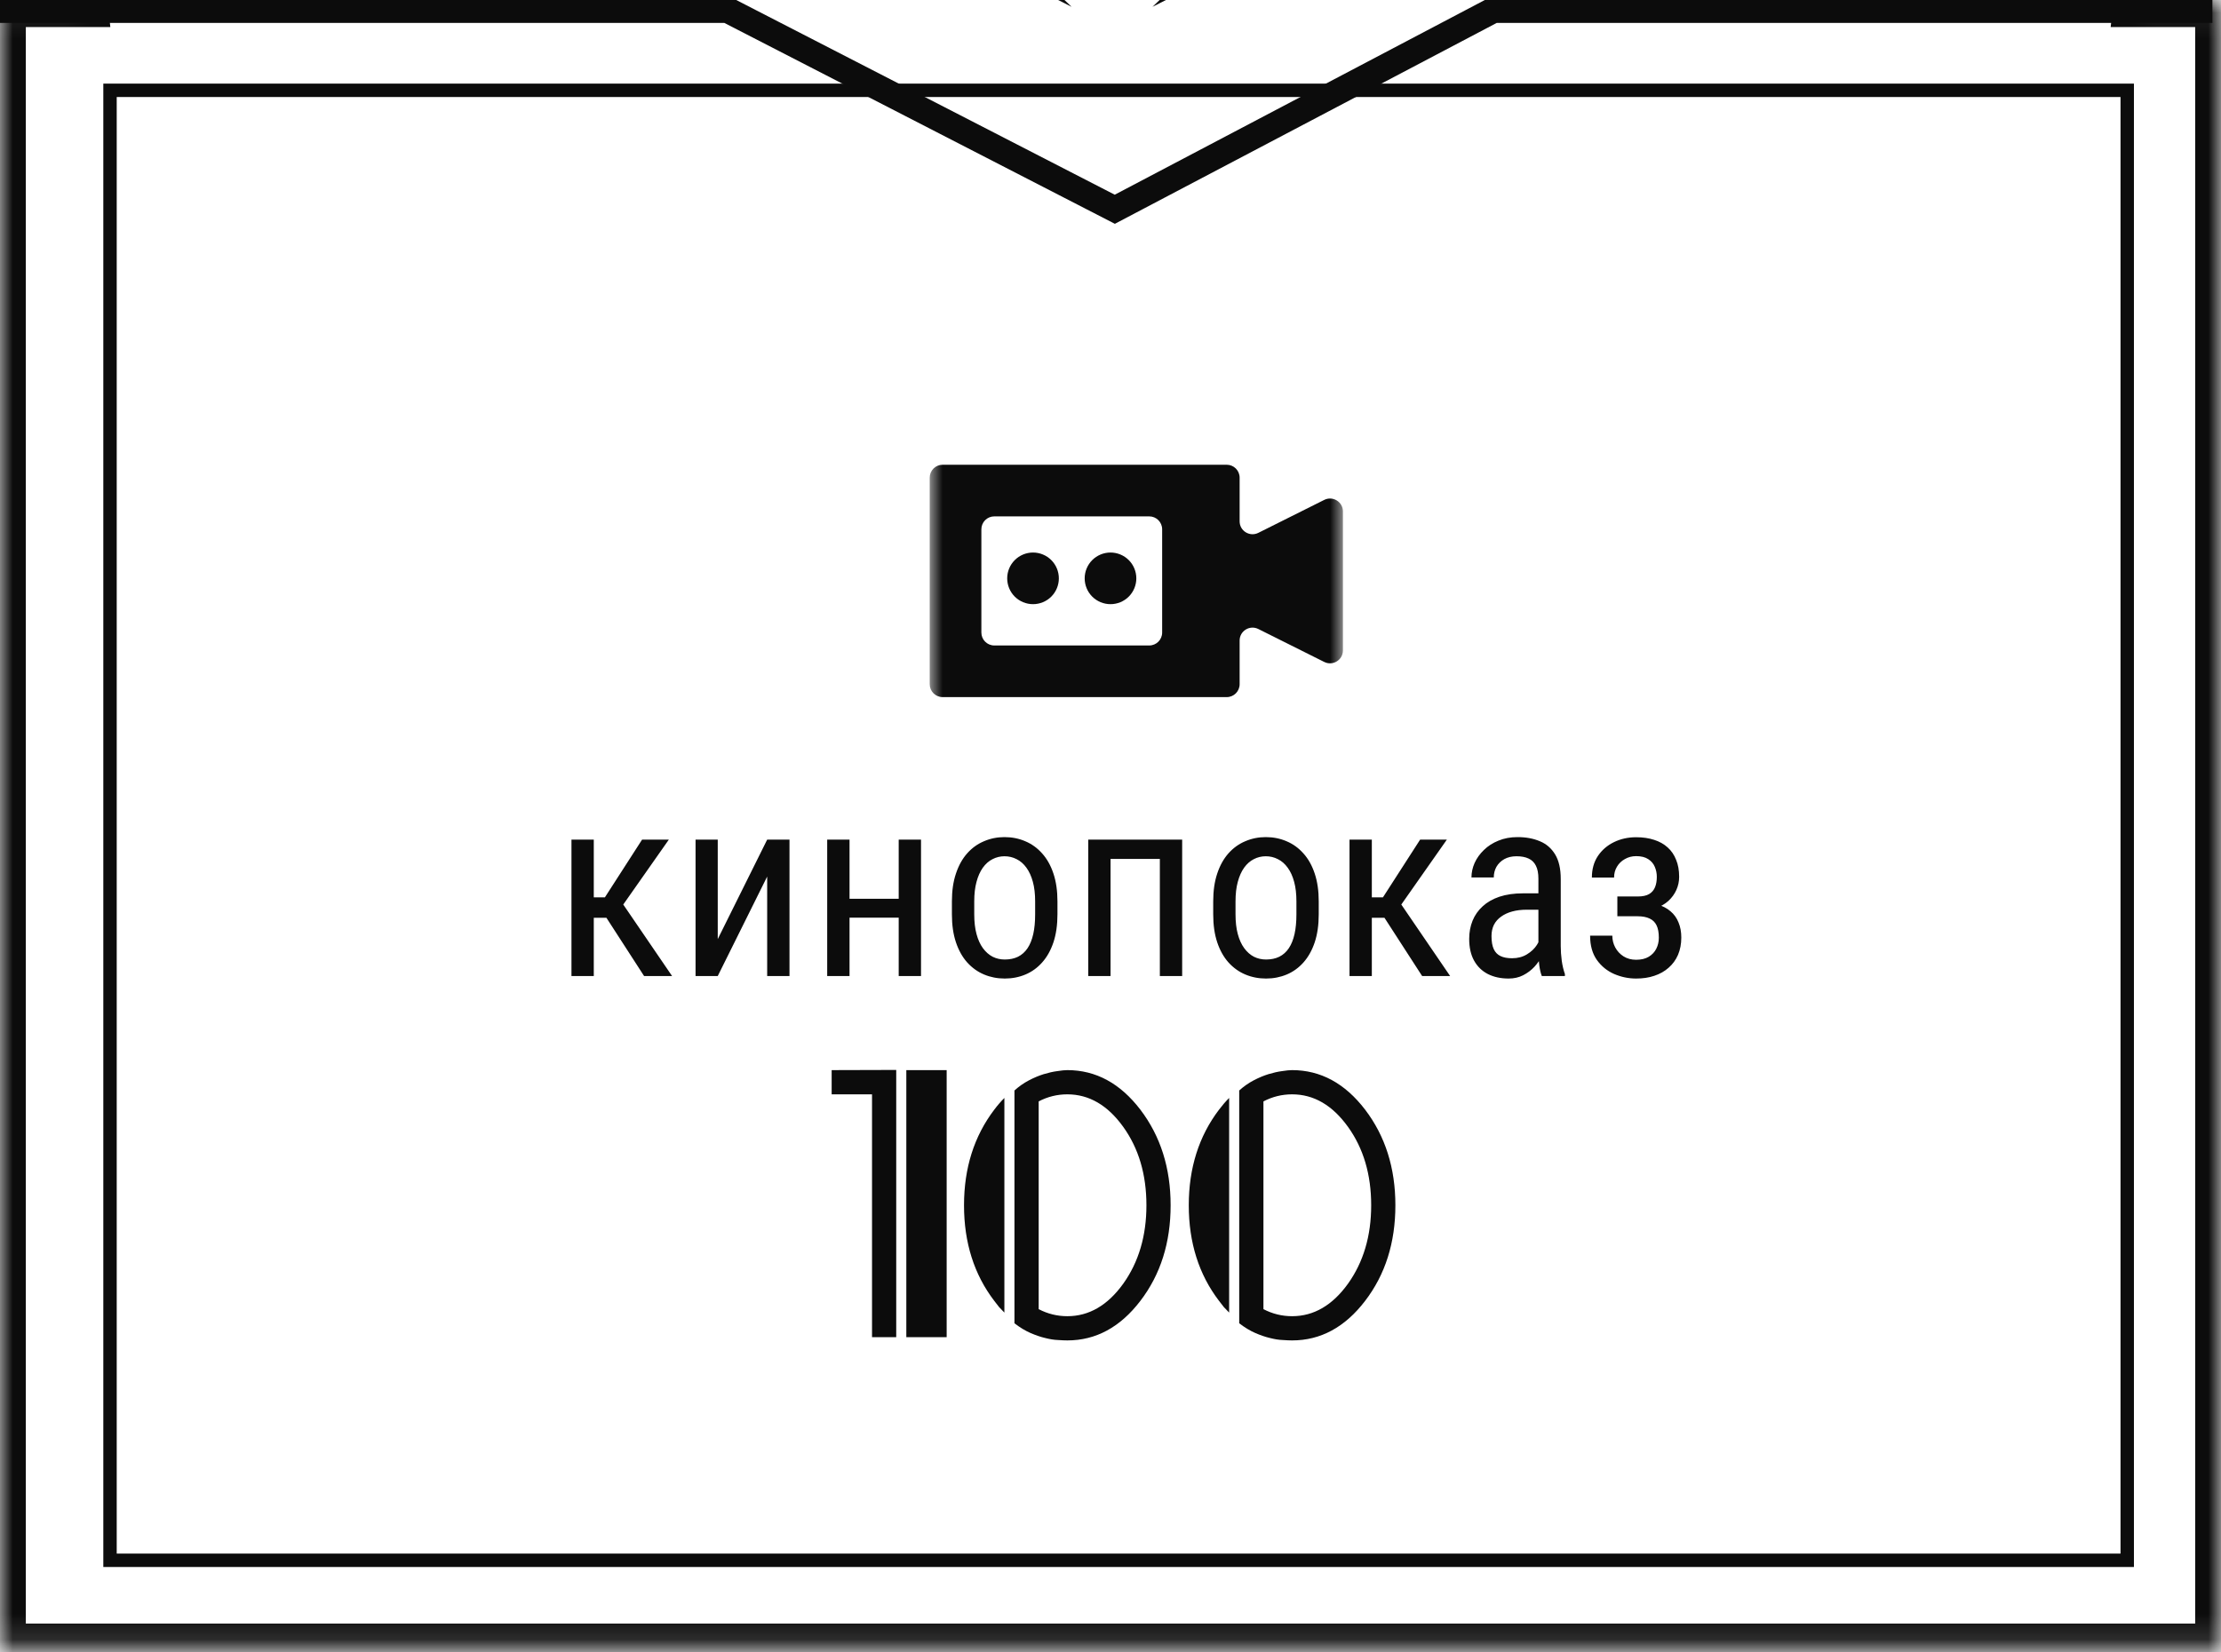
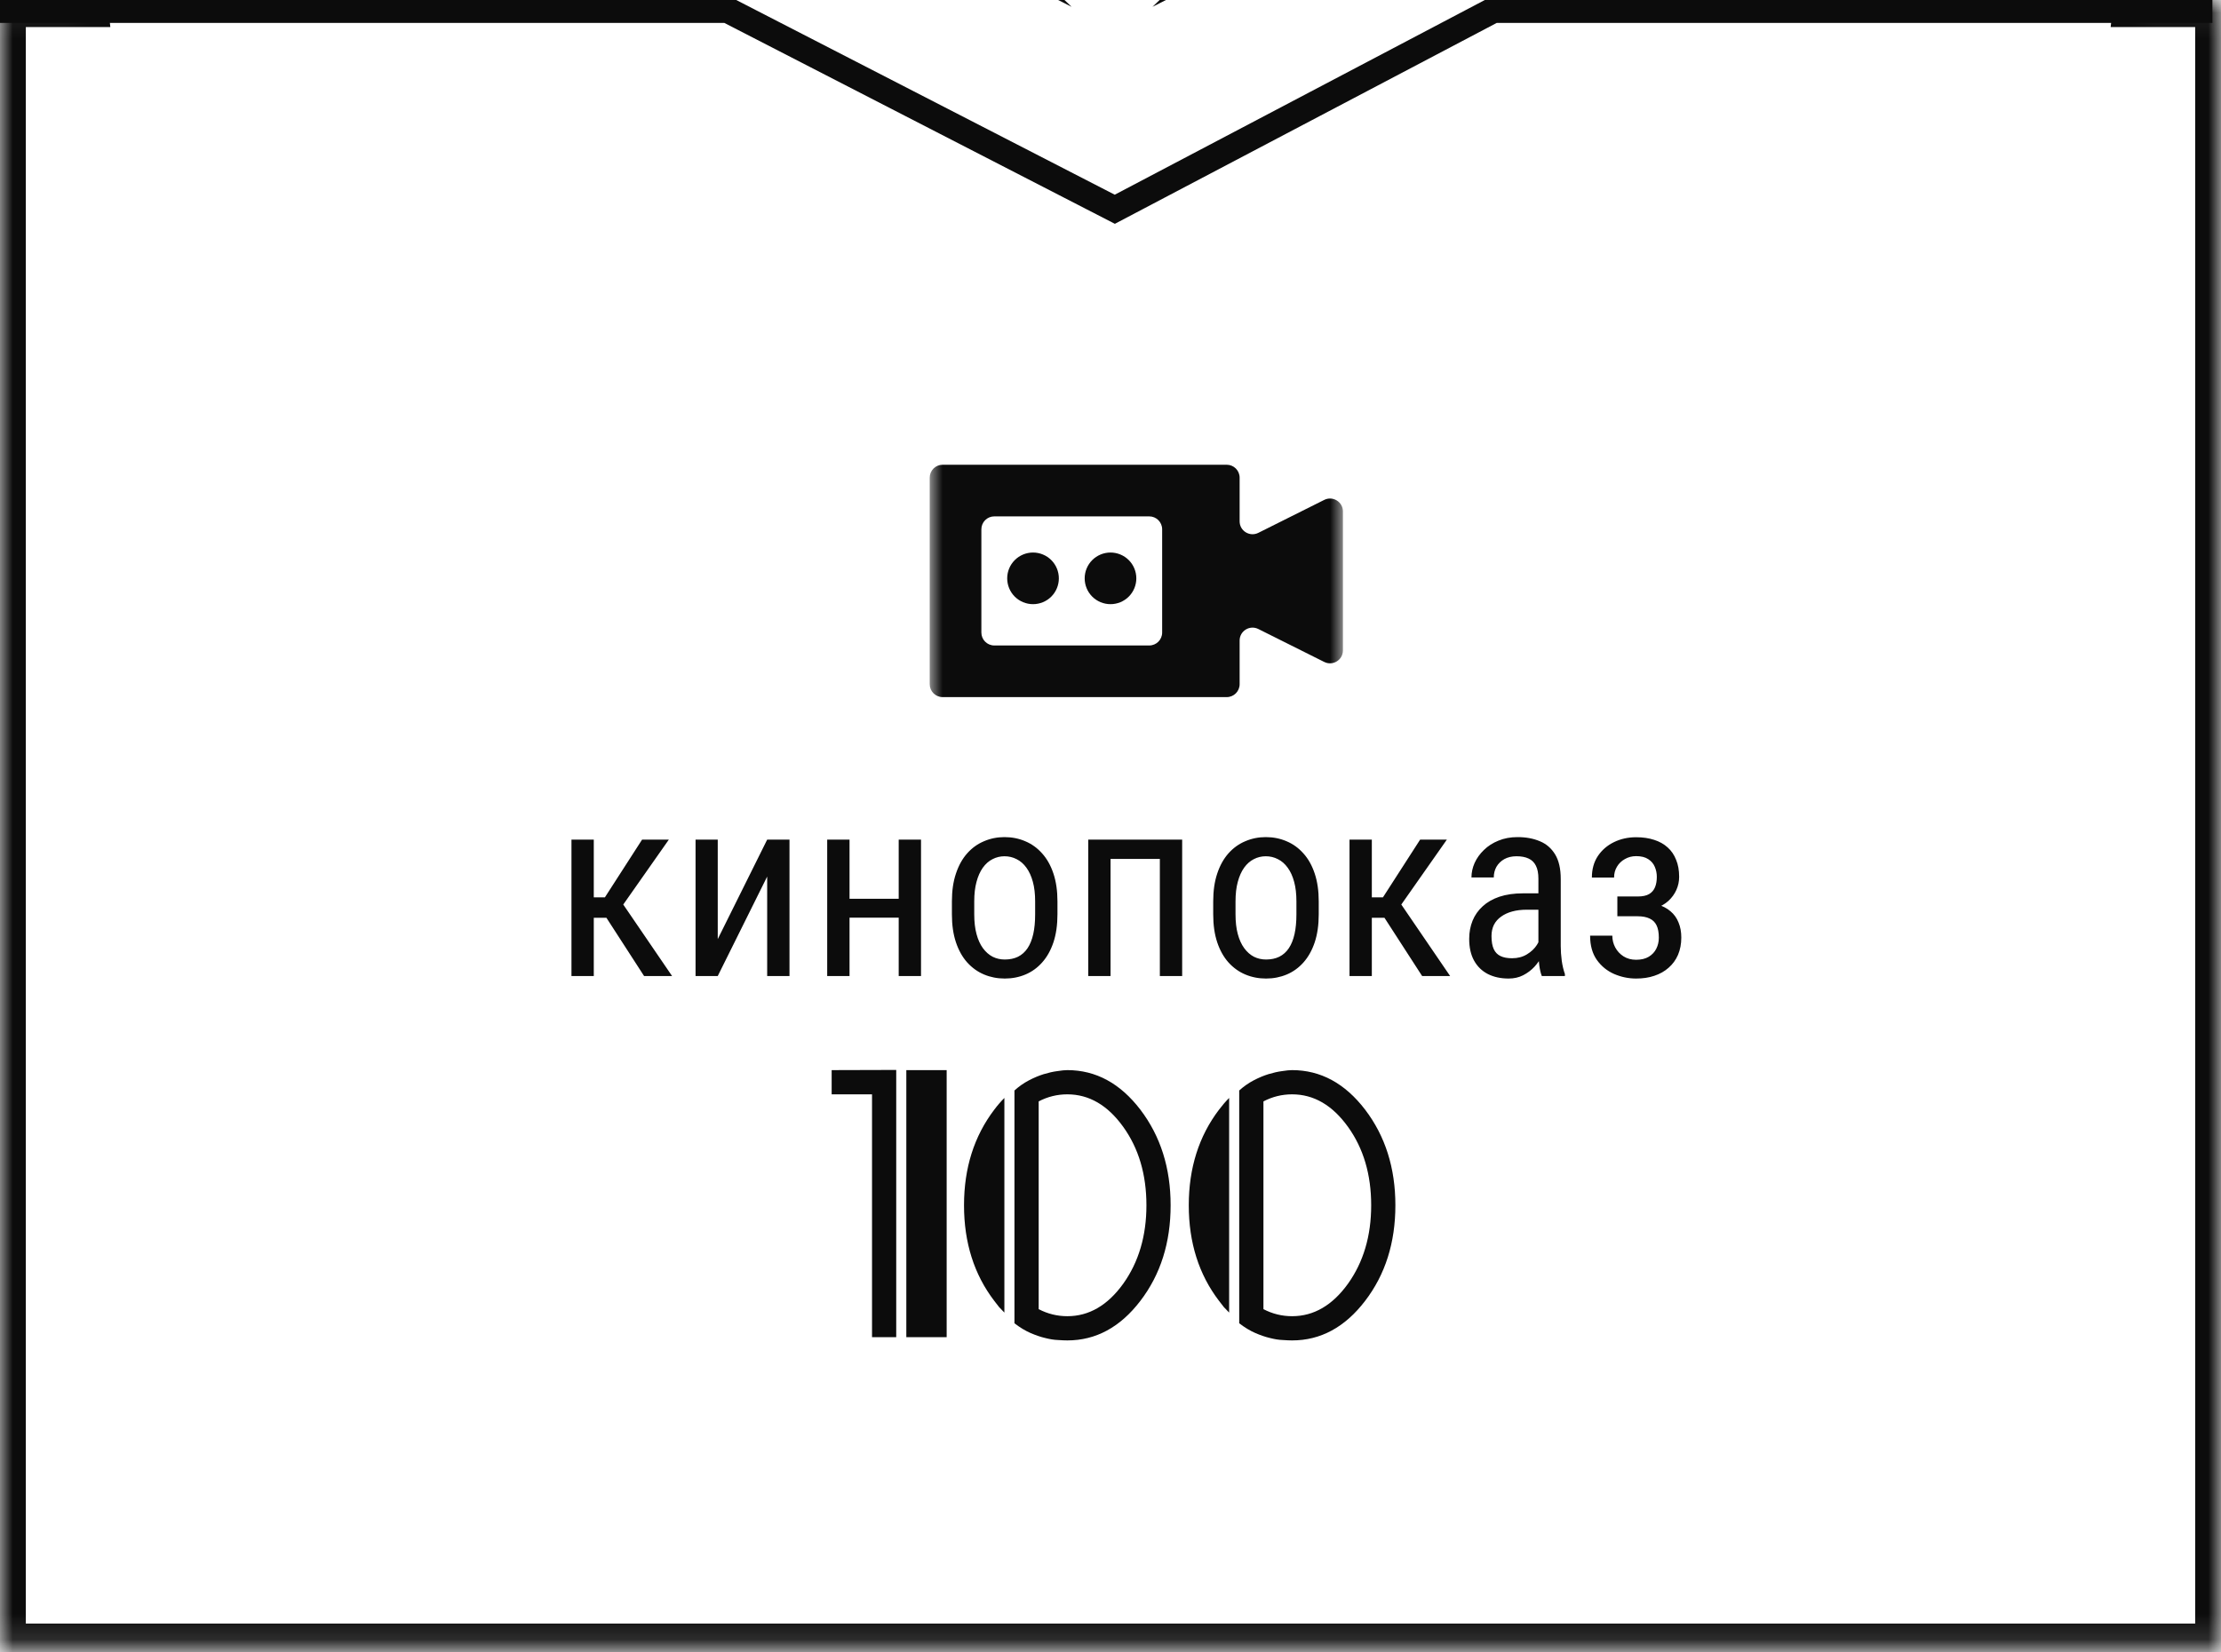
<svg xmlns="http://www.w3.org/2000/svg" width="86" height="64" viewBox="0 0 86 64" fill="none">
  <g clip-path="url(#clip0_194_464)">
    <path fill-rule="evenodd" clip-rule="evenodd" d="M43.48 -0.684L44.087 -32.999L44.287 -33C48.573 -33 52.684 -32.349 56.496 -31.159L43.48 -0.684ZM44.121 -0.499L58.546 -30.455C62.122 -29.117 65.397 -27.291 68.262 -25.074L44.121 -0.499ZM44.626 0.264L69.792 -23.822C72.468 -21.494 74.724 -18.803 76.451 -15.841L44.626 0.264ZM57.789 -5.033L77.298 -14.274C78.447 -11.997 79.29 -9.578 79.786 -7.055L57.789 -5.033ZM42.64 -0.684L42.033 -32.999L41.833 -33C37.547 -33 33.436 -32.349 29.624 -31.159L42.64 -0.684ZM41.999 -0.499L27.574 -30.455C23.998 -29.117 20.723 -27.291 17.858 -25.074L41.999 -0.499ZM41.494 0.264L16.328 -23.822C13.652 -21.494 11.396 -18.803 9.669 -15.841L41.494 0.264ZM28.33 -5.033L8.822 -14.274C7.673 -11.997 6.83 -9.578 6.334 -7.055L28.33 -5.033Z" fill="#0C0C0C" />
    <mask id="mask0_194_464" style="mask-type:luminance" maskUnits="userSpaceOnUse" x="0" y="-36" width="86" height="100">
      <path fill-rule="evenodd" clip-rule="evenodd" d="M82.841 0.047C82.946 -0.931 83 -1.921 83 -2.921C83 -21.19 65.091 -36 43 -36C20.909 -36 3 -21.19 3 -2.921C3 -1.921 3.054 -0.931 3.159 0.047H0V63.883H86V0.047H82.841Z" fill="white" />
    </mask>
    <g mask="url(#mask0_194_464)">
      <path d="M82.841 0.047L81.847 -0.06L81.728 1.047H82.841V0.047ZM3.159 0.047V1.047H4.272L4.153 -0.06L3.159 0.047ZM0 0.047V-0.953H-1V0.047H0ZM0 63.883H-1V64.883H0V63.883ZM86 63.883V64.883H87V63.883H86ZM86 0.047H87V-0.953H86V0.047ZM82 -2.921C82 -1.956 81.948 -1.002 81.847 -0.06L83.835 0.153C83.944 -0.859 84 -1.885 84 -2.921H82ZM43 -35C64.725 -35 82 -20.468 82 -2.921H84C84 -21.912 65.457 -37 43 -37V-35ZM4 -2.921C4 -20.468 21.275 -35 43 -35V-37C20.543 -37 2 -21.912 2 -2.921H4ZM4.153 -0.06C4.052 -1.002 4 -1.956 4 -2.921H2C2 -1.885 2.056 -0.859 2.164 0.153L4.153 -0.06ZM0 1.047H3.159V-0.953H0V1.047ZM1 63.883V0.047H-1V63.883H1ZM86 62.883H0V64.883H86V62.883ZM85 0.047V63.883H87V0.047H85ZM82.841 1.047H86V-0.953H82.841V1.047Z" fill="#0C0C0C" />
    </g>
    <path d="M0 0.387H28.167L43.167 8.105L57.833 0.387H85.667" stroke="#0C0C0C" />
-     <path d="M82.369 3.498H4.26V60.432H82.369V3.498Z" stroke="#0C0C0C" stroke-width="0.519" />
    <mask id="mask1_194_464" style="mask-type:luminance" maskUnits="userSpaceOnUse" x="36" y="14" width="16" height="16">
      <path d="M52 14H36V30H52V14Z" fill="white" />
    </mask>
    <g mask="url(#mask1_194_464)">
      <path d="M48.724 20.638C48.391 20.804 48 20.563 48 20.191V18.5C48 18.224 47.776 18 47.5 18H36.5C36.224 18 36 18.224 36 18.5V26.5C36 26.776 36.224 27 36.5 27H47.5C47.776 27 48 26.776 48 26.5V24.809C48 24.437 48.391 24.196 48.724 24.362L51.276 25.638C51.609 25.804 52 25.563 52 25.191V19.809C52 19.437 51.609 19.196 51.276 19.362L48.724 20.638ZM45 24.5C45 24.776 44.776 25 44.5 25H38.5C38.224 25 38 24.776 38 24.5V20.5C38 20.224 38.224 20 38.5 20H44.5C44.776 20 45 20.224 45 20.5V24.5Z" fill="#0C0C0C" />
      <path d="M41 22.4C41 22.666 40.895 22.92 40.707 23.108C40.52 23.295 40.265 23.4 40 23.4C39.735 23.4 39.48 23.295 39.293 23.108C39.105 22.92 39 22.666 39 22.4C39 22.135 39.105 21.881 39.293 21.693C39.48 21.506 39.735 21.4 40 21.4C40.265 21.4 40.52 21.506 40.707 21.693C40.895 21.881 41 22.135 41 22.4ZM44 22.4C44 22.666 43.895 22.92 43.707 23.108C43.52 23.295 43.265 23.4 43 23.4C42.735 23.4 42.48 23.295 42.293 23.108C42.105 22.92 42 22.666 42 22.4C42 22.135 42.105 21.881 42.293 21.693C42.48 21.506 42.735 21.4 43 21.4C43.265 21.4 43.52 21.506 43.707 21.693C43.895 21.881 44 22.135 44 22.4Z" fill="#0C0C0C" />
    </g>
    <path d="M34.703 41.44V51.791H33.766V42.385H32.203V41.447L34.703 41.44ZM36.656 41.447V51.791H35.094V41.447H36.656ZM48.922 50.705C49.271 50.887 49.641 50.978 50.031 50.978C50.87 50.978 51.591 50.559 52.195 49.721C52.794 48.882 53.094 47.869 53.094 46.682C53.094 45.489 52.794 44.476 52.195 43.643C51.591 42.804 50.87 42.385 50.031 42.385C49.641 42.385 49.271 42.476 48.922 42.658V50.705ZM47.984 42.236C48.156 42.08 48.341 41.95 48.539 41.846C48.737 41.742 48.93 41.661 49.117 41.603C49.305 41.546 49.479 41.507 49.641 41.486C49.802 41.46 49.932 41.447 50.031 41.447C51.135 41.447 52.078 41.958 52.859 42.978C53.641 44.005 54.031 45.239 54.031 46.682C54.031 48.13 53.641 49.364 52.859 50.385C52.078 51.406 51.135 51.916 50.031 51.916C49.932 51.916 49.81 51.911 49.664 51.9C49.518 51.895 49.354 51.869 49.172 51.822C48.995 51.781 48.805 51.715 48.602 51.627C48.398 51.538 48.193 51.413 47.984 51.252V42.236ZM47.594 50.838C47.526 50.77 47.458 50.7 47.391 50.627C47.328 50.549 47.266 50.468 47.203 50.385C46.422 49.364 46.031 48.13 46.031 46.682C46.031 45.239 46.422 44.005 47.203 42.978C47.266 42.895 47.328 42.817 47.391 42.744C47.458 42.666 47.526 42.593 47.594 42.525V50.838Z" fill="#0C0C0C" />
    <path d="M40.219 50.705C40.568 50.887 40.938 50.978 41.328 50.978C42.167 50.978 42.888 50.559 43.492 49.721C44.091 48.882 44.391 47.869 44.391 46.682C44.391 45.489 44.091 44.476 43.492 43.643C42.888 42.804 42.167 42.385 41.328 42.385C40.938 42.385 40.568 42.476 40.219 42.658V50.705ZM39.281 42.236C39.453 42.08 39.638 41.95 39.836 41.846C40.034 41.742 40.227 41.661 40.414 41.603C40.602 41.546 40.776 41.507 40.938 41.486C41.099 41.46 41.229 41.447 41.328 41.447C42.432 41.447 43.375 41.958 44.156 42.978C44.938 44.005 45.328 45.239 45.328 46.682C45.328 48.13 44.938 49.364 44.156 50.385C43.375 51.406 42.432 51.916 41.328 51.916C41.229 51.916 41.107 51.911 40.961 51.9C40.815 51.895 40.651 51.869 40.469 51.822C40.292 51.781 40.102 51.715 39.898 51.627C39.695 51.538 39.49 51.413 39.281 51.252V42.236ZM38.891 50.838C38.823 50.77 38.755 50.7 38.688 50.627C38.625 50.549 38.562 50.468 38.5 50.385C37.719 49.364 37.328 48.13 37.328 46.682C37.328 45.239 37.719 44.005 38.5 42.978C38.562 42.895 38.625 42.817 38.688 42.744C38.755 42.666 38.823 42.593 38.891 42.525V50.838Z" fill="#0C0C0C" />
    <path d="M22.992 32.52V37.803H22.128V32.52H22.992ZM25.898 32.52L23.773 35.547H22.704L22.567 34.756H23.422L24.862 32.52H25.898ZM24.94 37.803L23.393 35.41L23.944 34.756L26.024 37.803H24.94ZM27.792 36.372L29.706 32.52H30.57V37.803H29.706V33.95L27.792 37.803H26.933V32.52H27.792V36.372ZM34.96 34.81V35.542H32.719V34.81H34.96ZM32.895 32.52V37.803H32.03V32.52H32.895ZM35.663 32.52V37.803H34.799V32.52H35.663ZM36.859 35.415V34.912C36.859 34.502 36.911 34.142 37.016 33.833C37.12 33.52 37.265 33.26 37.45 33.052C37.636 32.843 37.852 32.687 38.1 32.583C38.347 32.476 38.612 32.422 38.895 32.422C39.185 32.422 39.454 32.476 39.701 32.583C39.949 32.687 40.165 32.843 40.351 33.052C40.539 33.26 40.686 33.52 40.79 33.833C40.894 34.142 40.946 34.502 40.946 34.912V35.415C40.946 35.825 40.894 36.187 40.79 36.499C40.686 36.808 40.541 37.067 40.355 37.275C40.17 37.484 39.953 37.64 39.706 37.744C39.459 37.848 39.192 37.9 38.905 37.9C38.619 37.9 38.352 37.848 38.105 37.744C37.857 37.64 37.639 37.484 37.45 37.275C37.265 37.067 37.12 36.808 37.016 36.499C36.911 36.187 36.859 35.825 36.859 35.415ZM37.724 34.912V35.415C37.724 35.705 37.753 35.959 37.812 36.177C37.87 36.395 37.953 36.577 38.06 36.724C38.168 36.87 38.293 36.981 38.437 37.056C38.58 37.127 38.736 37.163 38.905 37.163C39.101 37.163 39.272 37.127 39.418 37.056C39.568 36.981 39.691 36.87 39.789 36.724C39.887 36.577 39.96 36.395 40.009 36.177C40.058 35.959 40.082 35.705 40.082 35.415V34.912C40.082 34.622 40.053 34.37 39.994 34.155C39.935 33.937 39.852 33.755 39.745 33.608C39.638 33.459 39.511 33.348 39.364 33.276C39.221 33.202 39.065 33.164 38.895 33.164C38.73 33.164 38.575 33.202 38.432 33.276C38.288 33.348 38.163 33.459 38.056 33.608C37.952 33.755 37.87 33.937 37.812 34.155C37.753 34.37 37.724 34.622 37.724 34.912ZM44.999 32.52V33.267H42.89V32.52H44.999ZM43.002 32.52V37.803H42.138V32.52H43.002ZM45.775 32.52V37.803H44.911V32.52H45.775ZM46.977 35.415V34.912C46.977 34.502 47.029 34.142 47.133 33.833C47.237 33.52 47.382 33.26 47.567 33.052C47.753 32.843 47.969 32.687 48.217 32.583C48.464 32.476 48.73 32.422 49.013 32.422C49.302 32.422 49.571 32.476 49.818 32.583C50.066 32.687 50.282 32.843 50.468 33.052C50.657 33.26 50.803 33.52 50.907 33.833C51.011 34.142 51.063 34.502 51.063 34.912V35.415C51.063 35.825 51.011 36.187 50.907 36.499C50.803 36.808 50.658 37.067 50.473 37.275C50.287 37.484 50.071 37.64 49.823 37.744C49.576 37.848 49.309 37.9 49.023 37.9C48.736 37.9 48.469 37.848 48.222 37.744C47.974 37.64 47.756 37.484 47.567 37.275C47.382 37.067 47.237 36.808 47.133 36.499C47.029 36.187 46.977 35.825 46.977 35.415ZM47.841 34.912V35.415C47.841 35.705 47.87 35.959 47.929 36.177C47.987 36.395 48.07 36.577 48.178 36.724C48.285 36.87 48.41 36.981 48.554 37.056C48.697 37.127 48.853 37.163 49.023 37.163C49.218 37.163 49.389 37.127 49.535 37.056C49.685 36.981 49.809 36.87 49.906 36.724C50.004 36.577 50.077 36.395 50.126 36.177C50.175 35.959 50.199 35.705 50.199 35.415V34.912C50.199 34.622 50.17 34.37 50.111 34.155C50.053 33.937 49.97 33.755 49.862 33.608C49.755 33.459 49.628 33.348 49.481 33.276C49.338 33.202 49.182 33.164 49.013 33.164C48.847 33.164 48.692 33.202 48.549 33.276C48.406 33.348 48.28 33.459 48.173 33.608C48.069 33.755 47.987 33.937 47.929 34.155C47.87 34.37 47.841 34.622 47.841 34.912ZM53.119 32.52V37.803H52.255V32.52H53.119ZM56.024 32.52L53.9 35.547H52.831L52.694 34.756H53.549L54.989 32.52H56.024ZM55.067 37.803L53.52 35.41L54.071 34.756L56.151 37.803H55.067ZM59.569 36.899V34.033C59.569 33.825 59.537 33.657 59.472 33.53C59.41 33.403 59.315 33.31 59.188 33.252C59.065 33.193 58.908 33.164 58.72 33.164C58.537 33.164 58.38 33.202 58.246 33.276C58.116 33.351 58.015 33.45 57.943 33.574C57.875 33.698 57.841 33.835 57.841 33.984H56.977C56.977 33.796 57.017 33.608 57.099 33.423C57.183 33.237 57.304 33.07 57.46 32.92C57.616 32.767 57.803 32.647 58.022 32.559C58.243 32.467 58.49 32.422 58.764 32.422C59.089 32.422 59.377 32.476 59.628 32.583C59.879 32.687 60.075 32.858 60.219 33.096C60.362 33.333 60.434 33.649 60.434 34.043V36.65C60.434 36.826 60.447 37.013 60.473 37.212C60.502 37.41 60.543 37.581 60.595 37.725V37.803H59.701C59.659 37.699 59.626 37.56 59.603 37.388C59.581 37.212 59.569 37.049 59.569 36.899ZM59.706 34.6L59.716 35.234H59.115C58.91 35.234 58.723 35.257 58.554 35.303C58.388 35.348 58.245 35.415 58.124 35.503C58.004 35.588 57.911 35.693 57.846 35.82C57.784 35.947 57.753 36.092 57.753 36.255C57.753 36.467 57.782 36.636 57.841 36.763C57.899 36.886 57.987 36.976 58.105 37.031C58.222 37.087 58.37 37.114 58.549 37.114C58.767 37.114 58.959 37.064 59.125 36.963C59.291 36.862 59.42 36.74 59.511 36.597C59.605 36.453 59.649 36.32 59.643 36.196L59.833 36.602C59.82 36.728 59.778 36.867 59.706 37.017C59.638 37.163 59.542 37.305 59.418 37.441C59.294 37.575 59.148 37.685 58.978 37.773C58.812 37.858 58.625 37.9 58.417 37.9C58.111 37.9 57.842 37.842 57.611 37.725C57.383 37.607 57.206 37.435 57.079 37.207C56.952 36.979 56.889 36.698 56.889 36.362C56.889 36.108 56.933 35.874 57.02 35.659C57.108 35.444 57.239 35.259 57.411 35.102C57.584 34.943 57.8 34.819 58.06 34.731C58.324 34.644 58.629 34.6 58.974 34.6H59.706ZM63.48 35.278H62.626V34.722H63.412C63.601 34.722 63.749 34.691 63.856 34.629C63.964 34.564 64.04 34.474 64.086 34.36C64.132 34.246 64.154 34.113 64.154 33.96C64.154 33.823 64.128 33.695 64.076 33.574C64.024 33.45 63.94 33.351 63.822 33.276C63.705 33.198 63.549 33.159 63.353 33.159C63.194 33.159 63.049 33.197 62.919 33.272C62.789 33.343 62.686 33.442 62.611 33.569C62.536 33.693 62.499 33.833 62.499 33.989H61.64C61.64 33.667 61.716 33.39 61.869 33.159C62.025 32.925 62.234 32.744 62.494 32.617C62.755 32.49 63.041 32.427 63.353 32.427C63.614 32.427 63.847 32.461 64.052 32.529C64.257 32.594 64.431 32.692 64.574 32.822C64.717 32.949 64.826 33.109 64.901 33.301C64.98 33.49 65.019 33.709 65.019 33.96C65.019 34.139 64.983 34.308 64.911 34.468C64.84 34.627 64.737 34.769 64.603 34.893C64.47 35.013 64.307 35.107 64.115 35.176C63.926 35.244 63.715 35.278 63.48 35.278ZM62.626 34.937H63.48C63.741 34.937 63.972 34.967 64.174 35.029C64.376 35.088 64.545 35.176 64.682 35.293C64.822 35.41 64.926 35.555 64.994 35.727C65.066 35.897 65.102 36.092 65.102 36.313C65.102 36.561 65.059 36.784 64.975 36.982C64.89 37.178 64.769 37.344 64.613 37.48C64.46 37.617 64.276 37.721 64.061 37.793C63.85 37.865 63.614 37.9 63.353 37.9C63.06 37.9 62.777 37.842 62.504 37.725C62.234 37.607 62.011 37.427 61.835 37.183C61.659 36.935 61.571 36.621 61.571 36.24H62.431C62.431 36.4 62.468 36.551 62.543 36.694C62.621 36.838 62.728 36.953 62.865 37.041C63.005 37.129 63.168 37.173 63.353 37.173C63.549 37.173 63.712 37.134 63.842 37.056C63.972 36.977 64.07 36.873 64.135 36.743C64.2 36.613 64.232 36.471 64.232 36.318C64.232 36.12 64.203 35.96 64.144 35.84C64.086 35.719 63.996 35.632 63.876 35.576C63.755 35.518 63.601 35.488 63.412 35.488H62.626V34.937Z" fill="#0C0C0C" />
  </g>
  <defs>
    <clipPath id="clip0_194_464">
      <rect width="86" height="64" fill="white" />
    </clipPath>
  </defs>
</svg>